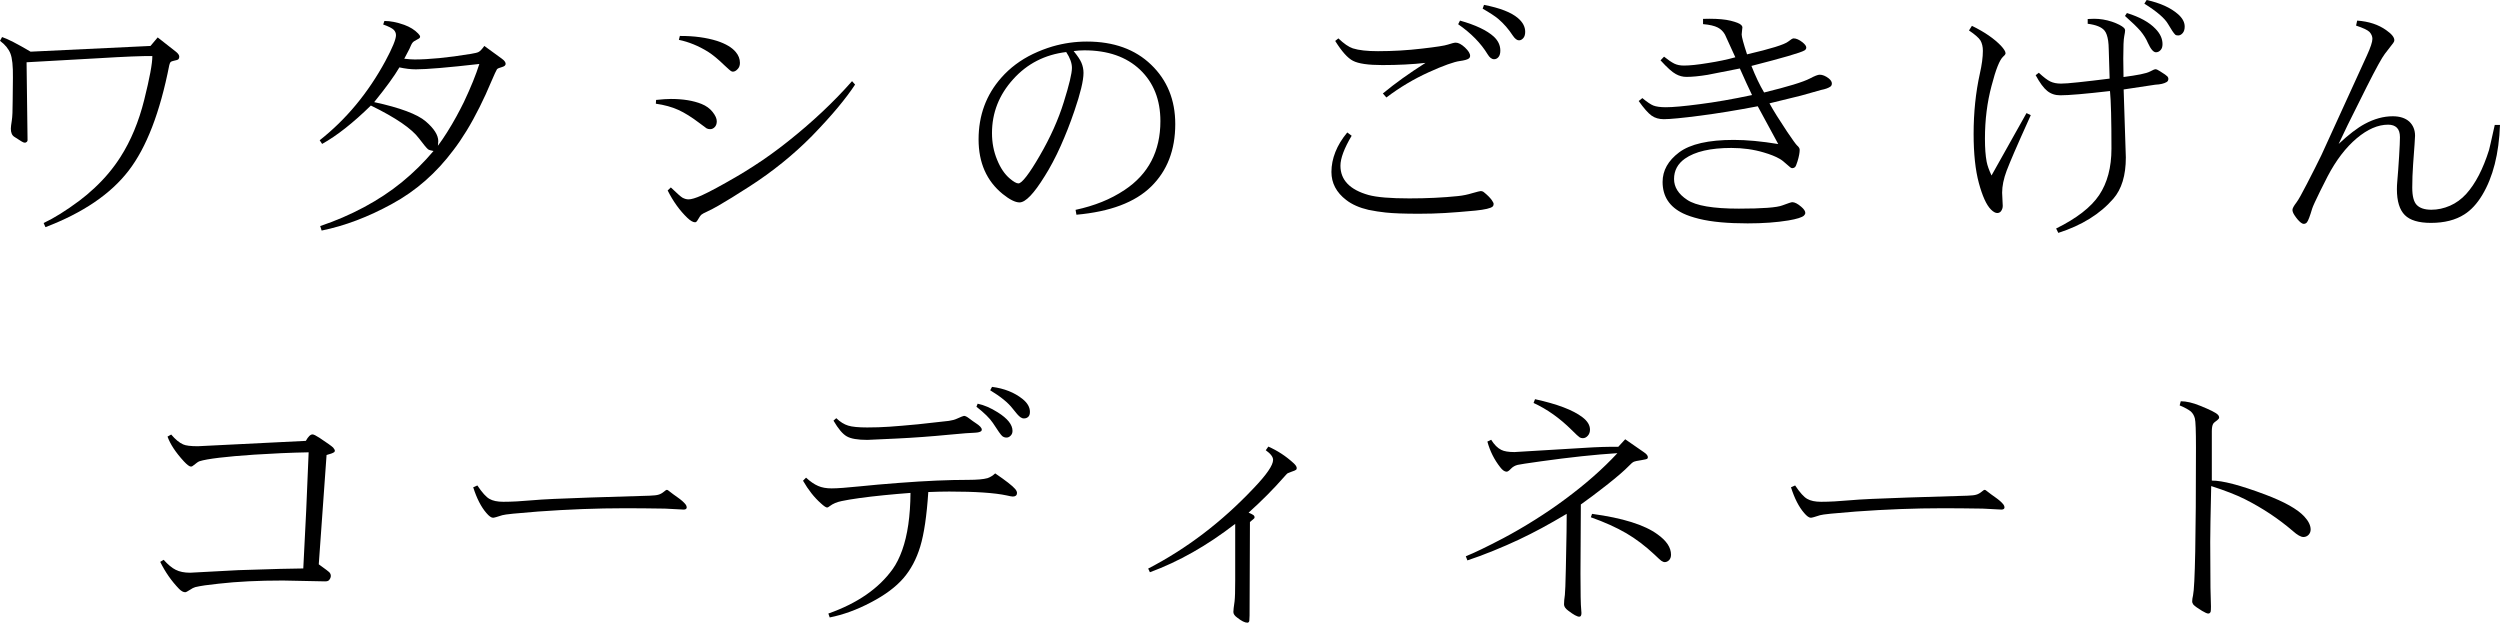
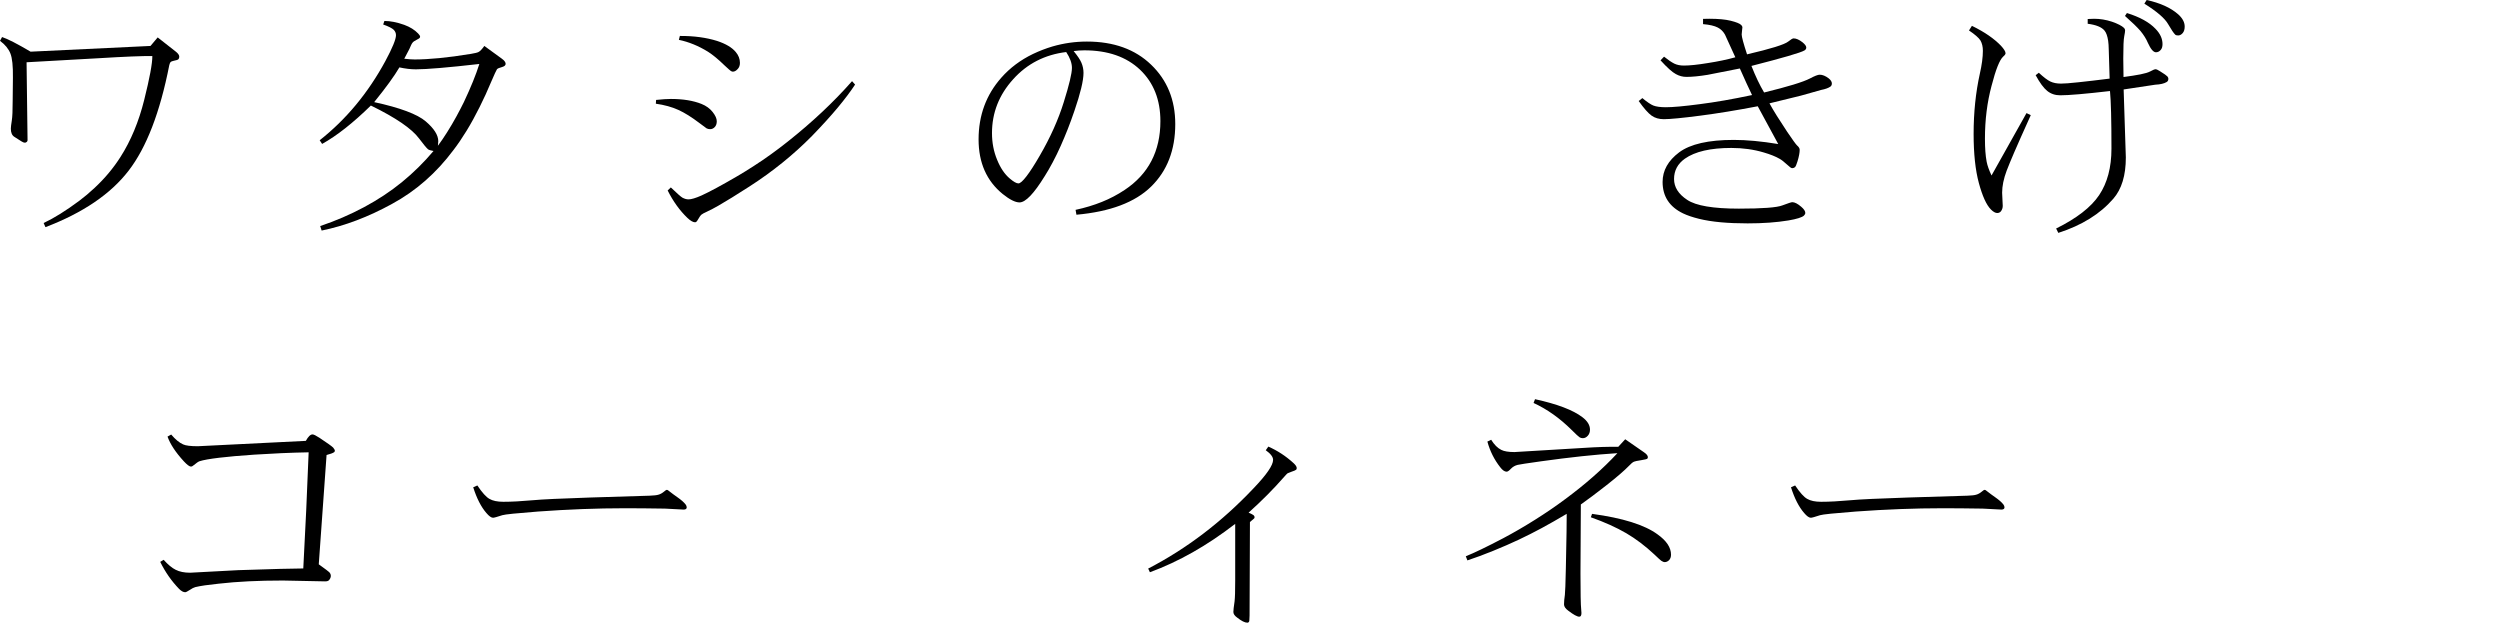
<svg xmlns="http://www.w3.org/2000/svg" id="_イヤー_2" viewBox="0 0 741.248 184.624">
  <g id="_ザイン">
    <g>
      <path d="M0,12.104l.614-1.12c1.638,.53,4.456,1.976,8.455,4.336l35.555-1.698,2.132-2.529,5.384,4.228c.674,.53,1.012,1.024,1.012,1.481,0,.338-.084,.591-.253,.759-.169,.169-.639,.325-1.409,.47-.458,.097-.759,.217-.903,.361s-.277,.458-.397,.939c-2.746,13.996-6.769,24.426-12.068,31.291-5.324,6.914-13.538,12.49-24.643,16.729l-.542-1.229c3.083-1.445,6.6-3.637,10.551-6.576,1.518-1.132,3.041-2.415,4.571-3.848,1.529-1.434,2.915-2.891,4.155-4.373,1.24-1.48,2.403-3.064,3.487-4.751,3.083-4.817,5.432-10.454,7.046-16.91,1.638-6.552,2.445-10.899,2.421-13.044-2.818-.048-8.166,.169-16.043,.65l-21.246,1.192,.289,23.017c.024,.217-.036,.397-.181,.542-.193,.193-.397,.289-.614,.289-.265,0-.603-.132-1.012-.397l-2.096-1.337c-.699-.434-1.048-1.24-1.048-2.421,0-.434,.096-1.252,.289-2.457,.168-1.035,.253-2.963,.253-5.781l.072-6.865c.048-3.469-.205-5.877-.759-7.227-.554-1.373-1.578-2.613-3.071-3.722Z" />
      <path d="M95.368,68.363l-.434-1.337c4.528-1.518,8.864-3.385,13.008-5.601,4.143-2.216,7.907-4.709,11.291-7.479,3.384-2.77,6.486-5.829,9.304-9.178-.819-.145-1.361-.312-1.626-.506-.434-.361-1.313-1.421-2.638-3.18-2.144-2.914-6.914-6.179-14.309-9.792-5.3,5.18-10.117,8.974-14.453,11.382l-.723-1.084c7.853-6.19,14.345-14.02,19.476-23.486,2.096-3.902,3.144-6.455,3.144-7.66,0-.602-.217-1.132-.65-1.59-.482-.481-1.53-1.012-3.144-1.59l.361-1.048c1.758,0,3.722,.386,5.89,1.156,1.71,.627,3.083,1.481,4.119,2.565,.385,.386,.578,.711,.578,.976,0,.266-.265,.519-.795,.759-.795,.41-1.265,.723-1.409,.939-.241,.266-.566,.903-.976,1.915-.217,.458-.723,1.422-1.518,2.891,1.301,.145,2.336,.217,3.107,.217,2.047,0,4.462-.132,7.245-.397,2.782-.265,5.932-.687,9.449-1.265,1.156-.192,1.891-.373,2.204-.542,.458-.217,1.036-.818,1.734-1.807l5.167,3.758c.771,.555,1.156,1.072,1.156,1.554,0,.193-.084,.374-.253,.542-.145,.145-.41,.277-.795,.397-.819,.217-1.325,.434-1.518,.65-.169,.217-.783,1.554-1.843,4.011-.916,2.217-2.012,4.606-3.288,7.173-1.277,2.564-2.572,4.92-3.884,7.063-1.313,2.145-2.608,4.047-3.884,5.709-5.083,6.817-11.153,12.141-18.211,15.971-7.058,3.878-14.02,6.516-20.885,7.913Zm15.573-38.084c3.806,.819,6.998,1.711,9.575,2.674,2.577,.964,4.48,1.976,5.709,3.035,2.481,2.12,3.722,4.083,3.722,5.89,0,.266-.036,.711-.108,1.337,.867-1.156,1.782-2.499,2.746-4.029,.963-1.529,1.861-3.053,2.692-4.57s1.583-2.963,2.258-4.336c2.071-4.384,3.601-8.153,4.589-11.31-9.322,1.061-15.598,1.59-18.825,1.59-1.494,0-3.12-.192-4.878-.578-1.47,2.529-3.963,5.962-7.479,10.298Z" />
      <path d="M194.457,30.749l.072-1.12c1.807-.192,3.264-.289,4.372-.289,3.613,0,6.648,.494,9.105,1.481,1.373,.555,2.469,1.35,3.288,2.385,.819,1.036,1.229,1.951,1.229,2.746,0,.723-.193,1.289-.578,1.698-.386,.434-.855,.65-1.409,.65-.386,0-.735-.084-1.048-.253l-2.096-1.554c-2.312-1.758-4.396-3.059-6.251-3.902-1.903-.867-4.131-1.481-6.685-1.843Zm3.505,25.727l.939-.903c1.831,1.759,2.975,2.771,3.433,3.035,.626,.338,1.229,.506,1.807,.506,.843,0,2.132-.385,3.866-1.156,2.385-1.084,5.89-2.975,10.515-5.673,1.542-.891,3.276-1.963,5.203-3.216,3.252-2.096,6.516-4.444,9.792-7.046,7.299-5.781,13.67-11.767,19.114-17.958l.903,1.012c-1.325,2.023-3.023,4.281-5.095,6.775-2.072,2.492-4.625,5.306-7.66,8.437-5.517,5.589-11.719,10.6-18.608,15.031-1.951,1.253-3.667,2.337-5.149,3.252-1.481,.916-2.818,1.716-4.011,2.403-1.192,.686-2.331,1.282-3.415,1.788-.867,.386-1.434,.698-1.698,.939-.145,.096-.494,.614-1.048,1.554-.241,.434-.494,.65-.759,.65-.603,0-1.361-.434-2.276-1.301-2.265-2.168-4.216-4.878-5.854-8.13Zm3.324-44.66l.289-1.156c4.143-.023,7.829,.47,11.057,1.481,2.553,.844,4.384,1.928,5.492,3.252,.843,.988,1.265,2.072,1.265,3.252,0,.771-.229,1.386-.687,1.843-.458,.506-.928,.759-1.409,.759-.193,0-.397-.072-.614-.217-.145-.072-.771-.626-1.879-1.662-1.831-1.782-3.469-3.131-4.914-4.047-2.818-1.734-5.685-2.902-8.6-3.505Z" />
      <path d="M318.333,15.14c1.18,1.445,1.951,2.602,2.312,3.469,.409,.964,.614,1.964,.614,2.999,0,1.156-.229,2.68-.687,4.57-.458,1.892-1.12,4.102-1.987,6.631-.699,2.048-1.367,3.879-2.005,5.492-.639,1.614-1.325,3.252-2.06,4.914-.735,1.662-1.536,3.307-2.403,4.932-.867,1.627-1.65,2.981-2.349,4.065-3.204,5.203-5.697,7.805-7.479,7.805-1.253,0-2.915-.831-4.986-2.493-4.77-3.878-7.154-9.273-7.154-16.188,0-7.13,2.252-13.236,6.757-18.319,2.553-2.891,5.673-5.227,9.358-7.01,1.927-.915,3.866-1.662,5.817-2.24,3.324-.963,6.721-1.445,10.189-1.445,7.949,0,14.296,2.289,19.042,6.865,4.77,4.577,7.154,10.442,7.154,17.597,0,7.685-2.385,13.863-7.154,18.536-4.77,4.674-12.153,7.456-22.149,8.347l-.253-1.445c2.794-.602,5.39-1.385,7.787-2.349,2.396-.963,4.643-2.144,6.739-3.541,7.082-4.697,10.623-11.502,10.623-20.415,0-6.335-2.012-11.418-6.034-15.248-4.047-3.83-9.551-5.745-16.513-5.745-1.06,0-2.12,.072-3.18,.217Zm-2.204,.289c-6.335,.771-11.575,3.457-15.718,8.058-4.191,4.625-6.287,9.949-6.287,15.971,0,2.843,.506,5.48,1.518,7.913,.987,2.434,2.24,4.288,3.758,5.564,1.132,.964,1.987,1.445,2.565,1.445,.506,0,1.301-.704,2.385-2.114,1.084-1.408,2.385-3.426,3.902-6.052,3.155-5.42,5.54-10.731,7.154-15.935,1.614-5.154,2.421-8.539,2.421-10.153,0-1.421-.566-2.986-1.698-4.697Z" />
-       <path d="M399.464,39.276l1.301,.976c-2.216,3.734-3.324,6.697-3.324,8.889,0,4.216,2.77,7.106,8.311,8.672,2.457,.675,6.492,1.012,12.104,1.012,5.203,0,10.009-.229,14.417-.687,1.445-.145,2.866-.434,4.264-.867,1.445-.409,2.264-.614,2.457-.614,.409,0,.747,.121,1.012,.361,1.012,.819,1.771,1.578,2.276,2.276,.385,.53,.578,.928,.578,1.192,0,.313-.097,.566-.289,.759-.578,.506-2.265,.903-5.059,1.192-3.613,.338-6.643,.578-9.087,.723-2.445,.145-5.017,.217-7.714,.217-4.336,0-7.624-.12-9.864-.361-1.638-.168-3.336-.434-5.095-.795-2.698-.626-4.902-1.602-6.612-2.927-2.915-2.24-4.372-5.01-4.372-8.311,0-1.975,.391-3.95,1.174-5.926,.783-1.975,1.957-3.902,3.523-5.781Zm23.197-20.632c-3.854,.434-8.118,.65-12.791,.65-4.191,0-7.094-.421-8.708-1.265-1.566-.795-3.324-2.758-5.275-5.89l.939-.759c1.638,1.566,3.071,2.554,4.3,2.963,1.734,.555,4.215,.831,7.443,.831,4.408,0,8.744-.253,13.008-.759,4.239-.481,6.805-.879,7.696-1.192,1.156-.385,1.939-.578,2.349-.578,.795,0,1.71,.482,2.746,1.445,1.012,.964,1.518,1.783,1.518,2.457,0,.361-.145,.639-.434,.831-.386,.289-1.265,.53-2.638,.723-.795,.097-1.987,.428-3.577,.993-1.59,.566-3.469,1.344-5.637,2.331-4.408,2-8.588,4.493-12.538,7.479l-1.048-1.192c1.903-1.565,3.854-3.065,5.854-4.499,1.999-1.433,4.264-2.956,6.793-4.57Zm9.684-11.454l.542-1.084c4.625,1.301,7.973,2.891,10.045,4.77,1.276,1.205,1.915,2.578,1.915,4.119,0,.844-.181,1.481-.542,1.915s-.795,.65-1.301,.65c-.699,0-1.337-.481-1.915-1.445-2-3.3-4.914-6.274-8.744-8.925Zm7.263-4.625l.397-1.12c4.721,.916,8.069,2.217,10.045,3.902,1.445,1.229,2.168,2.59,2.168,4.083,0,.795-.181,1.409-.542,1.843-.386,.458-.819,.687-1.301,.687-.578,0-1.181-.457-1.807-1.373-1.253-1.927-2.698-3.589-4.336-4.986-.916-.771-2.457-1.782-4.625-3.035Z" />
      <path d="M527.243,42.709l-6.07-11.201c-6.312,1.205-11.984,2.132-17.019,2.782-5.372,.699-8.985,1.048-10.84,1.048-1.421,0-2.626-.349-3.613-1.048-1.012-.723-2.289-2.168-3.83-4.336l1.084-.867c1.397,1.156,2.481,1.892,3.252,2.204,.867,.338,2.107,.506,3.722,.506,2.071,0,5.396-.301,9.973-.903,4.601-.578,9.792-1.481,15.573-2.71-1.036-2.144-2.24-4.77-3.613-7.877l-9.539,1.879c-2.505,.41-4.601,.614-6.287,.614-1.108,0-2.156-.276-3.144-.831-1.06-.554-2.578-1.915-4.553-4.083l1.048-1.084c1.204,.964,2.216,1.65,3.035,2.06,.795,.386,1.746,.578,2.854,.578,1.734,0,4.131-.253,7.19-.759,2.963-.457,5.648-1.023,8.058-1.698l-3.071-6.721c-.53-.939-1.241-1.638-2.132-2.096-.964-.506-2.421-.843-4.372-1.012v-1.554c.506-.023,1.12-.036,1.843-.036,2.649,0,4.757,.193,6.323,.578,1.662,.41,2.71,.831,3.144,1.265,.241,.241,.361,.47,.361,.687,0,.024-.036,.35-.108,.976-.072,.603-.108,.988-.108,1.156,0,.699,.53,2.662,1.59,5.89,7.034-1.638,11.104-2.902,12.213-3.794,.771-.626,1.301-.939,1.59-.939,.771,0,1.65,.386,2.638,1.156,.747,.603,1.12,1.12,1.12,1.554,0,.361-.181,.65-.542,.867-1.156,.675-6.396,2.204-15.718,4.589,1.204,3.06,2.457,5.686,3.758,7.877,7.082-1.734,11.61-3.119,13.586-4.155,1.397-.746,2.36-1.12,2.891-1.12,.843,0,1.734,.361,2.674,1.084,.626,.506,.939,1.012,.939,1.518,0,.386-.133,.687-.397,.903-.603,.434-1.53,.771-2.782,1.012l-6.034,1.698-9.286,2.276c1.132,2.072,2.878,4.878,5.239,8.419,1.614,2.385,2.589,3.734,2.927,4.047,.53,.458,.795,.892,.795,1.301,0,.867-.217,2.012-.65,3.433-.289,.964-.542,1.542-.759,1.734-.241,.193-.518,.289-.831,.289-.265,0-.747-.337-1.445-1.012-.939-.867-1.698-1.457-2.276-1.771-1.156-.674-2.722-1.301-4.697-1.879-2.987-.891-6.191-1.337-9.611-1.337-6.167,0-10.756,1.061-13.767,3.18-2.144,1.518-3.216,3.529-3.216,6.034,0,2.409,1.301,4.469,3.902,6.179,2.577,1.734,7.684,2.602,15.32,2.602,7.01,0,11.321-.325,12.936-.976,1.662-.626,2.625-.939,2.891-.939,.723,0,1.614,.458,2.674,1.373,.795,.675,1.192,1.277,1.192,1.807,0,.265-.133,.529-.397,.795-.554,.529-2.096,1.012-4.625,1.445-3.493,.578-7.516,.867-12.068,.867-2.891,0-5.541-.108-7.949-.325-2.409-.217-4.565-.561-6.468-1.029-1.903-.471-3.481-1.007-4.733-1.608-4.047-1.951-6.07-5.059-6.07-9.322,0-3.396,1.638-6.323,4.914-8.78,3.3-2.457,8.696-3.686,16.188-3.686,3.854,0,8.25,.41,13.188,1.229Z" />
      <path d="M583.804,9.033l.867-1.373c1.927,.939,3.601,1.903,5.022,2.891,1.421,.988,2.613,1.987,3.577,2.999,.915,.988,1.373,1.734,1.373,2.24,0,.266-.229,.591-.687,.976-1.06,.939-2.216,3.843-3.469,8.708-1.301,4.866-1.951,10.081-1.951,15.646,0,2.795,.168,5.071,.506,6.829,.217,1.133,.698,2.493,1.445,4.083l10.37-18.5,1.265,.614c-2.337,5.18-3.969,8.847-4.896,11.003-.928,2.155-1.68,3.98-2.258,5.474-.892,2.385-1.337,4.553-1.337,6.504l.181,3.902c0,.603-.181,1.145-.542,1.626-.289,.338-.65,.506-1.084,.506-.554,0-1.181-.349-1.879-1.048-1.325-1.324-2.518-3.938-3.577-7.841-1.036-3.83-1.554-8.684-1.554-14.562,0-6.335,.614-12.285,1.843-17.85,.602-2.649,.903-4.914,.903-6.793,0-1.204-.241-2.228-.723-3.071-.506-.795-1.638-1.782-3.396-2.963Zm41.806,17.958c-7.299,.844-12.213,1.265-14.742,1.265-1.518,0-2.807-.434-3.866-1.301-1.06-.843-2.204-2.396-3.433-4.661l.939-.723c1.421,1.325,2.565,2.192,3.433,2.602,.867,.41,1.915,.614,3.144,.614,.554,0,1.204-.03,1.951-.09,.747-.061,1.831-.163,3.252-.308,1.421-.145,2.86-.308,4.318-.487,1.457-.182,3.089-.38,4.896-.597l-.253-8.383c-.024-1.229-.084-2.168-.181-2.818-.217-1.421-.578-2.433-1.084-3.035-.843-1.035-2.505-1.71-4.986-2.023v-1.409c1.108-.048,1.746-.072,1.915-.072,1.758,0,3.517,.289,5.275,.867,1.734,.603,2.927,1.217,3.577,1.843,.217,.217,.325,.458,.325,.723,0,.338-.084,.916-.253,1.734-.193,.916-.289,3.12-.289,6.612,0,.145,.024,1.976,.072,5.492,2.023-.265,3.704-.529,5.041-.795,1.337-.265,2.294-.554,2.873-.867,.795-.434,1.325-.65,1.59-.65,.265,0,.71,.205,1.337,.614,1.204,.747,1.927,1.253,2.168,1.518,.192,.241,.289,.47,.289,.687,0,.458-.169,.783-.506,.976-.747,.458-1.879,.723-3.396,.795l-9.358,1.409,.65,20.162c0,5.324-1.241,9.407-3.722,12.249-3.902,4.504-9.334,7.877-16.296,10.117l-.65-1.301c6.094-3.012,10.346-6.311,12.755-9.9,2.433-3.637,3.649-8.226,3.649-13.767,0-8.479-.145-14.176-.434-17.091Zm4.444-22.258l.578-.867c3.806,1.181,6.624,2.734,8.455,4.661,1.397,1.422,2.096,2.939,2.096,4.553,0,.795-.193,1.386-.578,1.771-.386,.434-.843,.65-1.373,.65-.747,0-1.542-.927-2.385-2.782-.482-1.156-1.217-2.336-2.204-3.541-.988-1.132-2.518-2.613-4.589-4.444Zm5.745-3.649l.687-1.084c4.022,.892,7.13,2.301,9.322,4.228,1.301,1.156,1.951,2.373,1.951,3.649,0,.819-.193,1.458-.578,1.915-.41,.482-.867,.723-1.373,.723-.41,0-.699-.084-.867-.253-.434-.409-1.132-1.445-2.096-3.107-.964-1.71-3.312-3.733-7.046-6.07Z" />
-       <path d="M739.694,37.036h1.554c-.313,8.552-2.072,15.489-5.275,20.812-1.542,2.554-3.3,4.457-5.275,5.709-2.626,1.686-5.938,2.529-9.937,2.529-3.613,0-6.191-.771-7.732-2.312-1.566-1.565-2.349-4.119-2.349-7.66,0-.771,.036-1.529,.108-2.276,.192-2.191,.373-4.673,.542-7.443,.168-2.77,.253-4.673,.253-5.709,0-1.276-.301-2.216-.903-2.818-.603-.602-1.47-.903-2.602-.903-3.011,0-6.119,1.35-9.322,4.047-3.252,2.746-6.131,6.517-8.636,11.31l-2.204,4.372c-1.349,2.746-2.132,4.457-2.349,5.131-.675,2.288-1.192,3.649-1.554,4.083-.241,.312-.566,.47-.976,.47-.241,0-.53-.133-.867-.397-.626-.506-1.253-1.241-1.879-2.204-.386-.602-.578-1.12-.578-1.554s.397-1.168,1.192-2.204c.554-.723,1.578-2.541,3.071-5.456,1.662-3.203,3.095-6.046,4.3-8.527l13.514-29.593c1.084-2.385,1.626-4.022,1.626-4.914,0-.723-.277-1.396-.831-2.023-.554-.578-1.891-1.216-4.011-1.915l.325-1.481c3.444,.241,6.323,1.192,8.636,2.854,1.59,1.108,2.385,2.096,2.385,2.963,0,.266-.121,.555-.361,.867l-2.457,3.18c-.843,1.084-2.638,4.349-5.384,9.792-2.698,5.372-4.577,9.142-5.637,11.31-1.06,2.168-1.951,4.035-2.674,5.601,2.963-2.77,5.54-4.745,7.732-5.926,2.818-1.518,5.588-2.276,8.311-2.276,2.096,0,3.733,.53,4.914,1.59,1.132,1.084,1.698,2.481,1.698,4.191,0,.555-.193,3.385-.578,8.491-.169,2.385-.253,4.686-.253,6.901,0,2.506,.445,4.216,1.337,5.131,.915,.939,2.36,1.409,4.336,1.409,1.854,0,3.697-.397,5.528-1.192,1.807-.795,3.408-1.963,4.806-3.505,2.722-3.011,4.974-7.347,6.757-13.008,.096-.289,.662-2.77,1.698-7.443Z" />
      <path d="M47.503,166.594l1.012-.614c1.301,1.445,2.493,2.434,3.577,2.963,1.132,.578,2.553,.867,4.264,.867l14.272-.759c10.165-.337,16.597-.506,19.295-.506l.867-17.235,.723-17.199c-2.65,.049-5.348,.133-8.094,.253-2.746,.121-5.396,.266-7.949,.434-8.552,.578-13.983,1.229-16.296,1.951-.361,.121-.916,.494-1.662,1.12-.337,.313-.639,.47-.903,.47-.434,0-1.132-.518-2.096-1.554-2.433-2.649-4.047-5.095-4.842-7.335l1.084-.614c1.252,1.47,2.433,2.445,3.541,2.927,.771,.361,2.228,.542,4.372,.542l32.014-1.59c.698-1.276,1.361-1.915,1.987-1.915,.337,0,1.023,.338,2.06,1.012,2.288,1.518,3.637,2.481,4.047,2.891,.337,.41,.506,.723,.506,.939,0,.169-.072,.313-.217,.434-.386,.266-1.132,.542-2.24,.831l-2.312,32.411c1.927,1.373,3.011,2.204,3.252,2.493,.217,.289,.325,.591,.325,.903,0,.458-.181,.892-.542,1.301-.217,.241-.603,.361-1.156,.361l-12.502-.253c-3.662,0-7.07,.078-10.226,.234-3.156,.157-6.106,.393-8.853,.705-3.083,.313-5.384,.65-6.901,1.012-.458,.121-1,.397-1.626,.831-.699,.458-1.156,.687-1.373,.687-.554,0-1.156-.325-1.807-.976-2.24-2.312-4.107-4.986-5.601-8.021Z" />
      <path d="M140.305,144.48l1.229-.542c1.421,2.12,2.613,3.445,3.577,3.975,.987,.578,2.36,.867,4.119,.867,2.433,0,5.384-.156,8.853-.47,2.505-.24,8.118-.506,16.838-.795,10.96-.361,16.85-.542,17.669-.542,1.276-.048,2.144-.145,2.602-.289,.578-.145,1.18-.481,1.807-1.012,.337-.289,.566-.434,.687-.434,.217,0,.494,.157,.831,.47,.698,.555,1.481,1.133,2.349,1.734,1.108,.771,1.915,1.481,2.421,2.132,.217,.289,.325,.578,.325,.867,0,.193-.072,.35-.217,.47-.169,.121-.397,.181-.687,.181l-5.564-.289c-4.505-.072-8.467-.108-11.888-.108-8.142,0-16.718,.325-25.727,.976-6.312,.482-9.84,.844-10.587,1.084-1.542,.506-2.457,.759-2.746,.759-.53,0-1.192-.47-1.987-1.409-1.566-1.807-2.867-4.348-3.902-7.624Z" />
-       <path d="M238.093,142.529l.903-.903c1.252,1.156,2.445,1.976,3.577,2.457,1.084,.482,2.421,.723,4.011,.723,1.662,0,4.48-.204,8.455-.614,3.252-.337,6.998-.669,11.237-.993,4.239-.326,8.051-.561,11.436-.705,3.384-.145,6.522-.217,9.413-.217,2.577,0,4.468-.168,5.673-.506,.795-.265,1.554-.734,2.276-1.409,3.155,2.145,5.131,3.686,5.926,4.625,.361,.434,.542,.831,.542,1.192,0,.313-.097,.566-.289,.759-.241,.193-.554,.289-.939,.289-.289,0-.892-.108-1.807-.325-3.565-.771-9.25-1.156-17.055-1.156-1.807,0-3.878,.049-6.215,.145-.458,7.034-1.253,12.418-2.385,16.151-1.132,3.734-2.807,6.878-5.022,9.431-2.265,2.602-5.456,4.975-9.575,7.118-2.144,1.132-4.234,2.065-6.269,2.8-2.036,.735-4.029,1.295-5.98,1.681l-.397-1.156c8.6-3.035,14.959-7.431,19.078-13.188,1.084-1.518,2.023-3.391,2.818-5.619,.795-2.228,1.397-4.757,1.807-7.588,.409-2.83,.626-5.955,.65-9.376-2.578,.193-5.203,.422-7.877,.687-2.674,.266-5.095,.548-7.263,.85-2.168,.301-3.927,.596-5.275,.885-1.421,.289-2.59,.783-3.505,1.481-.361,.289-.626,.434-.795,.434-.337,0-.964-.421-1.879-1.265-1.951-1.734-3.71-3.962-5.275-6.685Zm9.033-17.813l.831-.723c1.156,1.108,2.336,1.843,3.541,2.204,1.156,.361,3.035,.542,5.637,.542,2.216,0,4.39-.072,6.522-.217s4.98-.385,8.545-.723c5.685-.602,8.732-.939,9.142-1.012,.987-.145,1.782-.361,2.385-.65,1.229-.554,1.927-.831,2.096-.831,.361,0,.843,.229,1.445,.687,.891,.675,1.565,1.156,2.023,1.445,1.204,.771,1.807,1.422,1.807,1.951,0,.169-.061,.313-.181,.434-.313,.266-.916,.422-1.807,.47-1.253,.024-3.758,.217-7.516,.578-5.468,.53-10.72,.916-15.754,1.156-5.492,.266-8.383,.397-8.672,.397-2.867,0-4.902-.349-6.106-1.048-1.205-.674-2.518-2.228-3.938-4.661Zm42.384-4.119l.361-.903c1.879,.386,3.866,1.241,5.962,2.565,2.915,1.831,4.372,3.662,4.372,5.492,0,.578-.181,1.048-.542,1.409-.361,.386-.771,.578-1.229,.578-.482,0-.903-.145-1.265-.434-.386-.312-1.313-1.613-2.782-3.902-.939-1.396-2.565-2.999-4.878-4.806Zm4.083-4.878l.542-1.012c3.589,.458,6.6,1.65,9.033,3.577,1.469,1.181,2.204,2.457,2.204,3.83,0,.65-.157,1.133-.47,1.445-.337,.338-.771,.506-1.301,.506-.361,0-.711-.12-1.048-.361-.53-.385-1.301-1.24-2.312-2.565-1.325-1.734-3.541-3.541-6.648-5.42Z" />
      <path d="M340.94,169.665l-.506-1.084c11.418-5.901,21.836-13.839,31.255-23.812,3.854-4.022,5.781-6.829,5.781-8.419,0-.867-.723-1.818-2.168-2.854l.759-1.084c2.722,1.205,5.191,2.818,7.407,4.842,.674,.603,1.012,1.108,1.012,1.518,0,.217-.061,.386-.181,.506-.217,.169-.663,.361-1.337,.578-.771,.289-1.168,.446-1.192,.47-.217,.169-.542,.506-.976,1.012-3.156,3.613-6.685,7.167-10.587,10.659,.843,.361,1.349,.627,1.518,.795,.168,.169,.253,.35,.253,.542,0,.121-.036,.241-.108,.361l-1.265,1.084-.108,27.714c0,.626-.024,1.132-.072,1.518-.024,.24-.097,.397-.217,.47-.097,.096-.217,.145-.361,.145-.747,0-1.759-.506-3.035-1.518-.747-.53-1.12-1.084-1.12-1.662,0-.506,.12-1.566,.361-3.18,.12-1.012,.181-3.071,.181-6.179v-16.766c-8.311,6.432-16.742,11.214-25.293,14.345Z" />
      <path d="M435.08,166.16l-.47-1.229c2.529-1.012,6.227-2.794,11.093-5.348,3.011-1.59,6.136-3.402,9.376-5.438,3.24-2.035,6.245-4.088,9.015-6.16,5.974-4.408,11.129-8.948,15.465-13.622-6.528,.41-14.092,1.217-22.691,2.421-4.119,.578-6.408,.928-6.865,1.048-.795,.193-1.47,.578-2.023,1.156-.53,.578-.952,.867-1.265,.867-.603,0-1.241-.445-1.915-1.337-1.759-2.24-3.023-4.77-3.794-7.588l1.12-.542c.915,1.47,1.915,2.47,2.999,2.999,.843,.434,2.144,.65,3.902,.65l20.451-1.229c4.022-.265,7.467-.373,10.334-.325l2.06-2.24,5.528,3.83c.795,.53,1.192,1.024,1.192,1.481,0,.241-.084,.41-.253,.506-.072,.072-.675,.205-1.807,.397-1.108,.169-1.795,.313-2.06,.434-.386,.169-.855,.555-1.409,1.156-1.421,1.47-3.698,3.433-6.829,5.89-2.891,2.265-5.396,4.144-7.516,5.637l-.108,20.487c0,5.758,.072,9.322,.217,10.695,.048,.481,.072,.818,.072,1.012,0,.361-.061,.638-.181,.831-.097,.168-.253,.253-.47,.253-.626,0-1.723-.603-3.288-1.807-.819-.603-1.229-1.217-1.229-1.843,0-.771,.084-1.711,.253-2.818,.096-.746,.192-3.372,.289-7.877,.192-8.961,.277-14.345,.253-16.151-2.674,1.59-5.137,2.993-7.389,4.21-2.252,1.216-4.529,2.366-6.829,3.45-2.301,1.084-4.812,2.181-7.534,3.288-2.722,1.108-5.288,2.06-7.696,2.854Zm19.62-46.684l.434-1.12c6.6,1.445,11.285,3.229,14.056,5.348,1.493,1.133,2.24,2.361,2.24,3.686,0,.723-.217,1.325-.65,1.807-.434,.482-.928,.723-1.481,.723-.361,0-.675-.084-.939-.253-.313-.192-1.096-.915-2.349-2.168-3.541-3.517-7.311-6.19-11.31-8.021Zm16.982,33.893l.361-1.012c9.081,1.229,15.549,3.252,19.403,6.07,2.674,1.903,4.011,3.915,4.011,6.034,0,.65-.181,1.181-.542,1.59-.41,.41-.843,.614-1.301,.614-.313,0-.663-.132-1.048-.397-.217-.145-.903-.771-2.06-1.879-2.674-2.505-5.444-4.601-8.311-6.287-2.987-1.734-6.492-3.312-10.515-4.733Z" />
      <path d="M531.025,144.48l1.229-.542c1.421,2.12,2.613,3.445,3.577,3.975,.987,.578,2.36,.867,4.119,.867,2.433,0,5.384-.156,8.853-.47,2.505-.24,8.118-.506,16.838-.795,10.96-.361,16.85-.542,17.669-.542,1.276-.048,2.144-.145,2.602-.289,.578-.145,1.18-.481,1.807-1.012,.337-.289,.566-.434,.687-.434,.217,0,.494,.157,.831,.47,.698,.555,1.481,1.133,2.349,1.734,1.108,.771,1.915,1.481,2.421,2.132,.217,.289,.325,.578,.325,.867,0,.193-.072,.35-.217,.47-.169,.121-.397,.181-.687,.181l-5.564-.289c-4.505-.072-8.467-.108-11.888-.108-8.142,0-16.718,.325-25.727,.976-6.312,.482-9.84,.844-10.587,1.084-1.542,.506-2.457,.759-2.746,.759-.53,0-1.192-.47-1.987-1.409-1.566-1.807-2.867-4.348-3.902-7.624Z" />
-       <path d="M646.266,120.199l.325-1.229c1.662,0,3.577,.446,5.745,1.337,2.938,1.181,4.685,2.06,5.239,2.638,.265,.266,.397,.555,.397,.867,0,.217-.169,.458-.506,.723-.747,.53-1.181,.928-1.301,1.192-.241,.458-.361,1.169-.361,2.132v14.634c3.131-.023,8.419,1.361,15.862,4.155,5.685,2.145,9.539,4.312,11.562,6.504,1.252,1.35,1.879,2.638,1.879,3.866,0,.578-.205,1.097-.614,1.554-.434,.434-.939,.65-1.518,.65-.771,0-1.819-.59-3.144-1.771-4.264-3.661-9.021-6.816-14.272-9.467-2.505-1.252-5.817-2.541-9.937-3.866-.193,8.432-.289,13.96-.289,16.585,0,3.854,.024,8.383,.072,13.586l.145,5.528c0,.698-.024,1.192-.072,1.481-.048,.192-.145,.349-.289,.47-.097,.096-.253,.145-.47,.145-.313,0-.916-.266-1.807-.795-1.277-.771-2.132-1.386-2.565-1.843-.241-.313-.361-.639-.361-.976,0-.482,.084-1.072,.253-1.771,.578-2.649,.867-17.283,.867-43.901,0-4.89-.108-7.744-.325-8.563-.217-.843-.614-1.529-1.192-2.06-.675-.554-1.783-1.156-3.324-1.807Z" />
    </g>
  </g>
</svg>